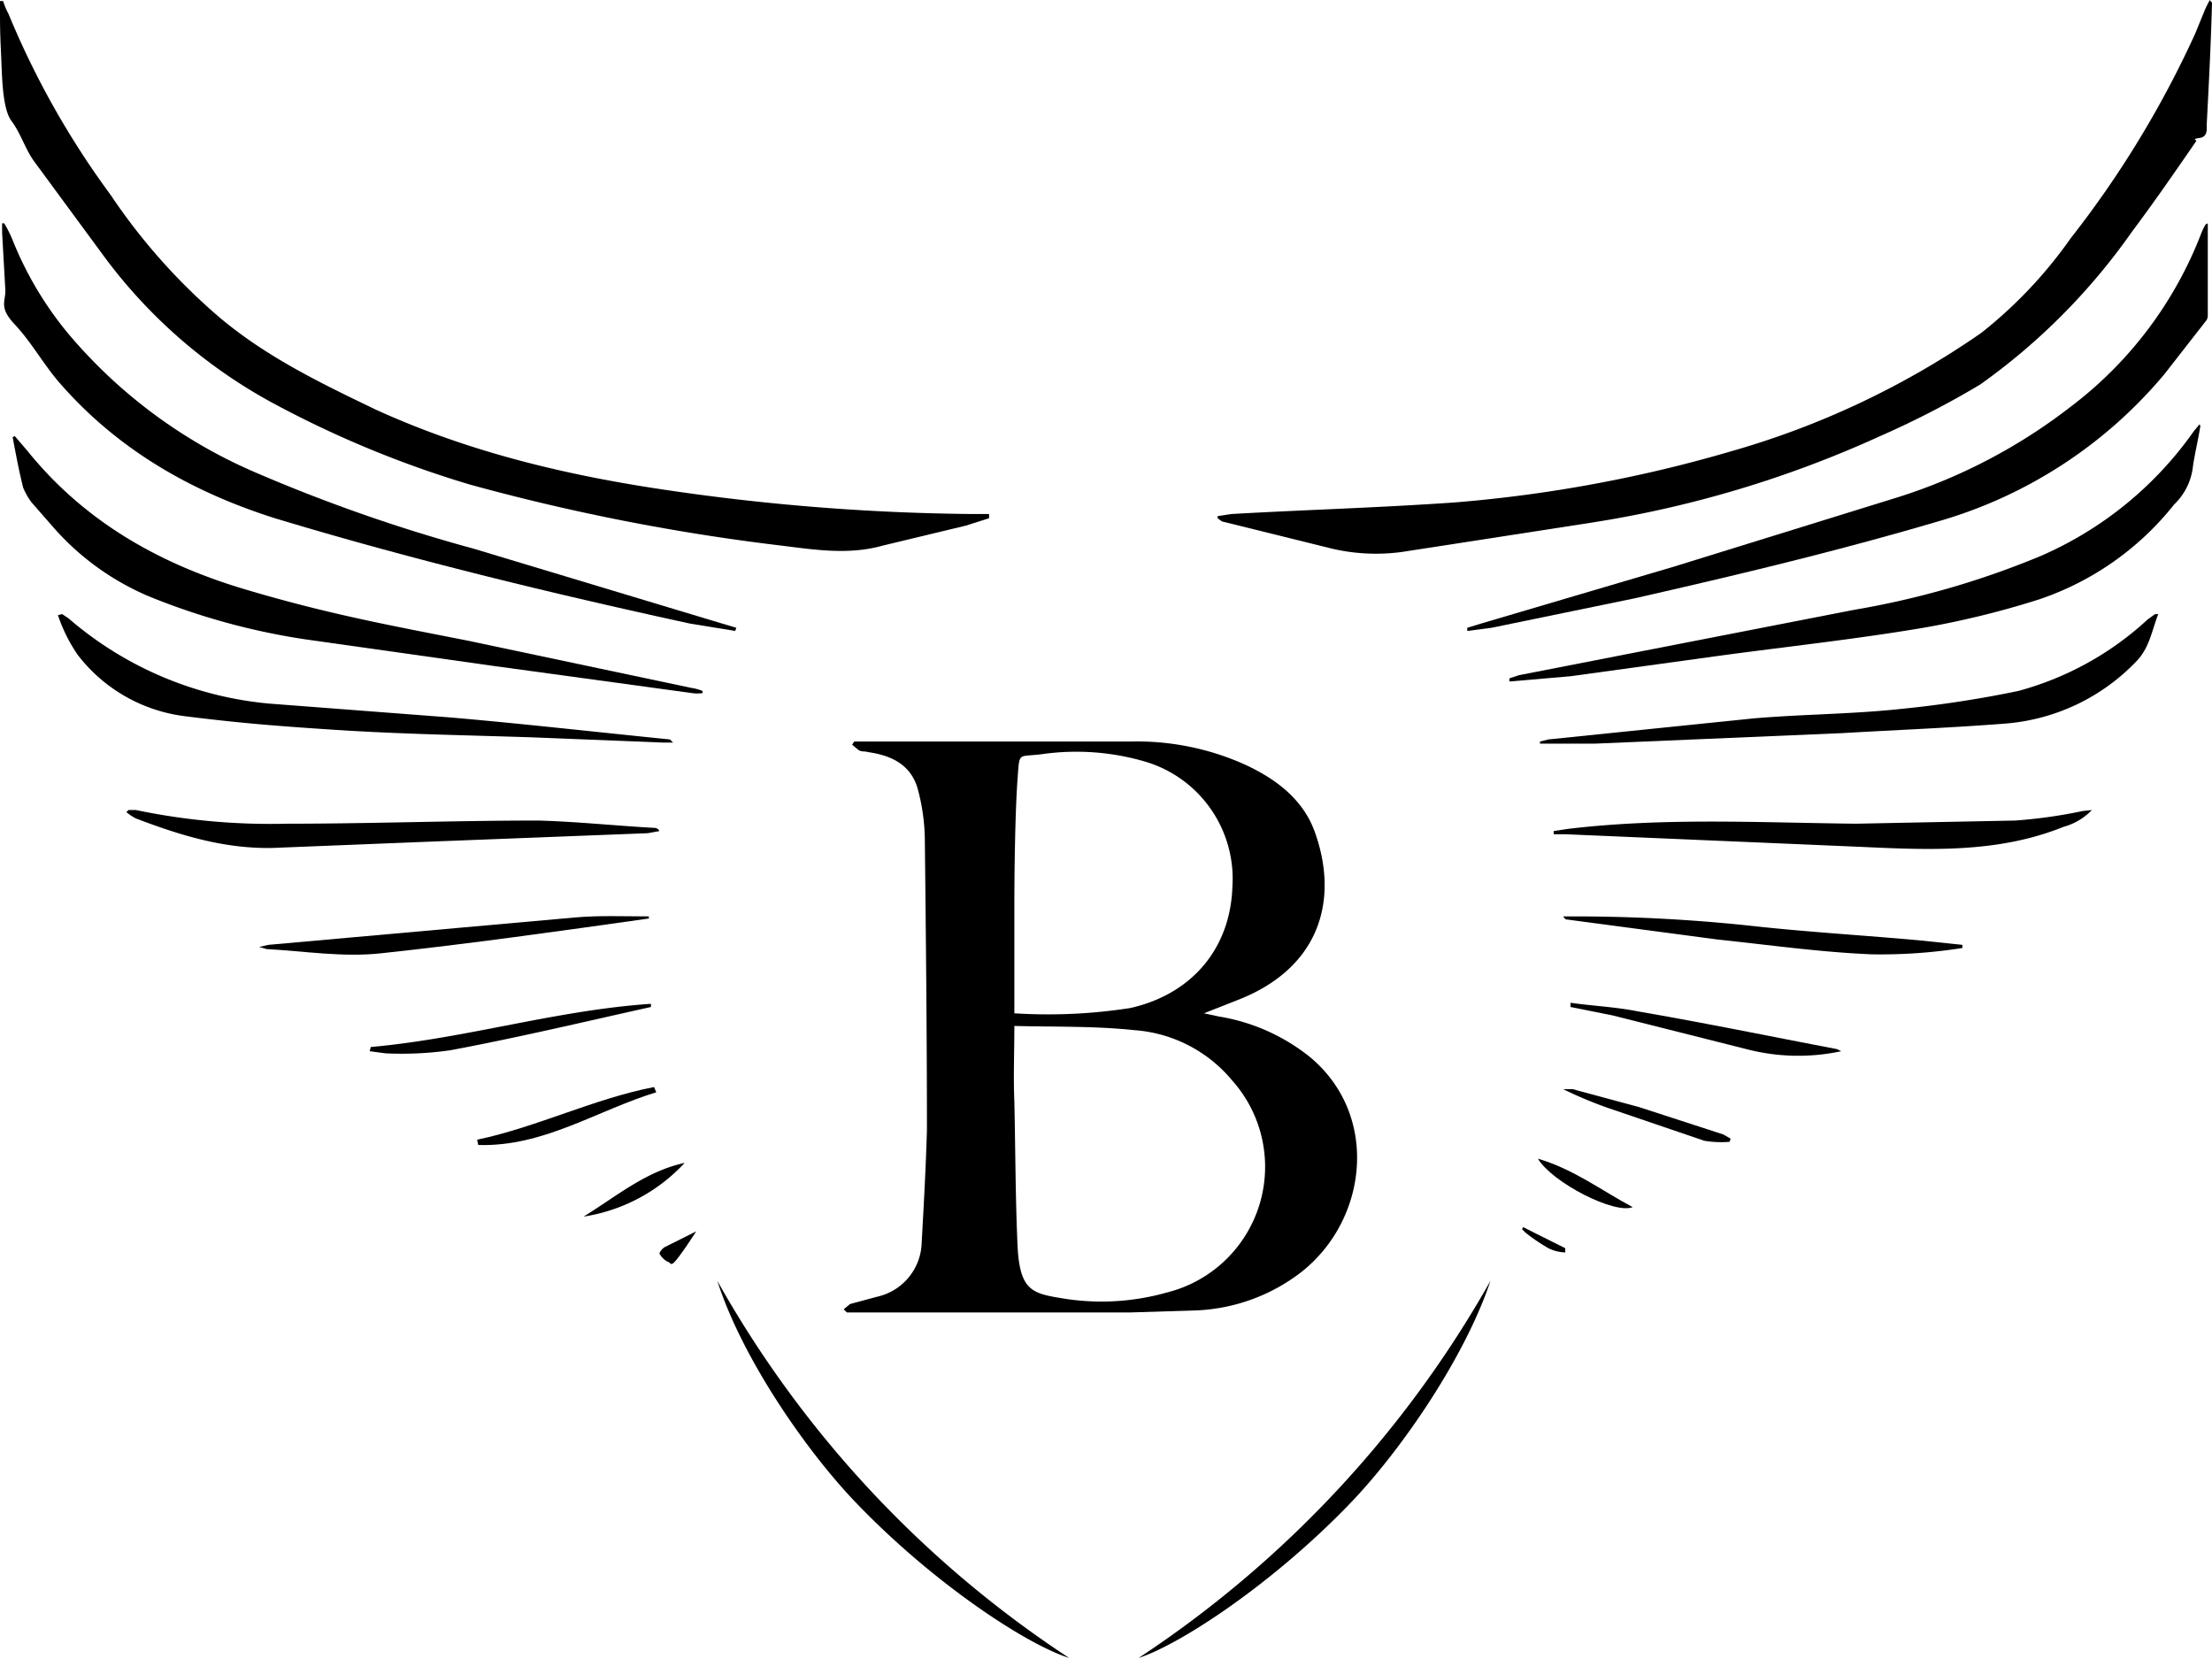
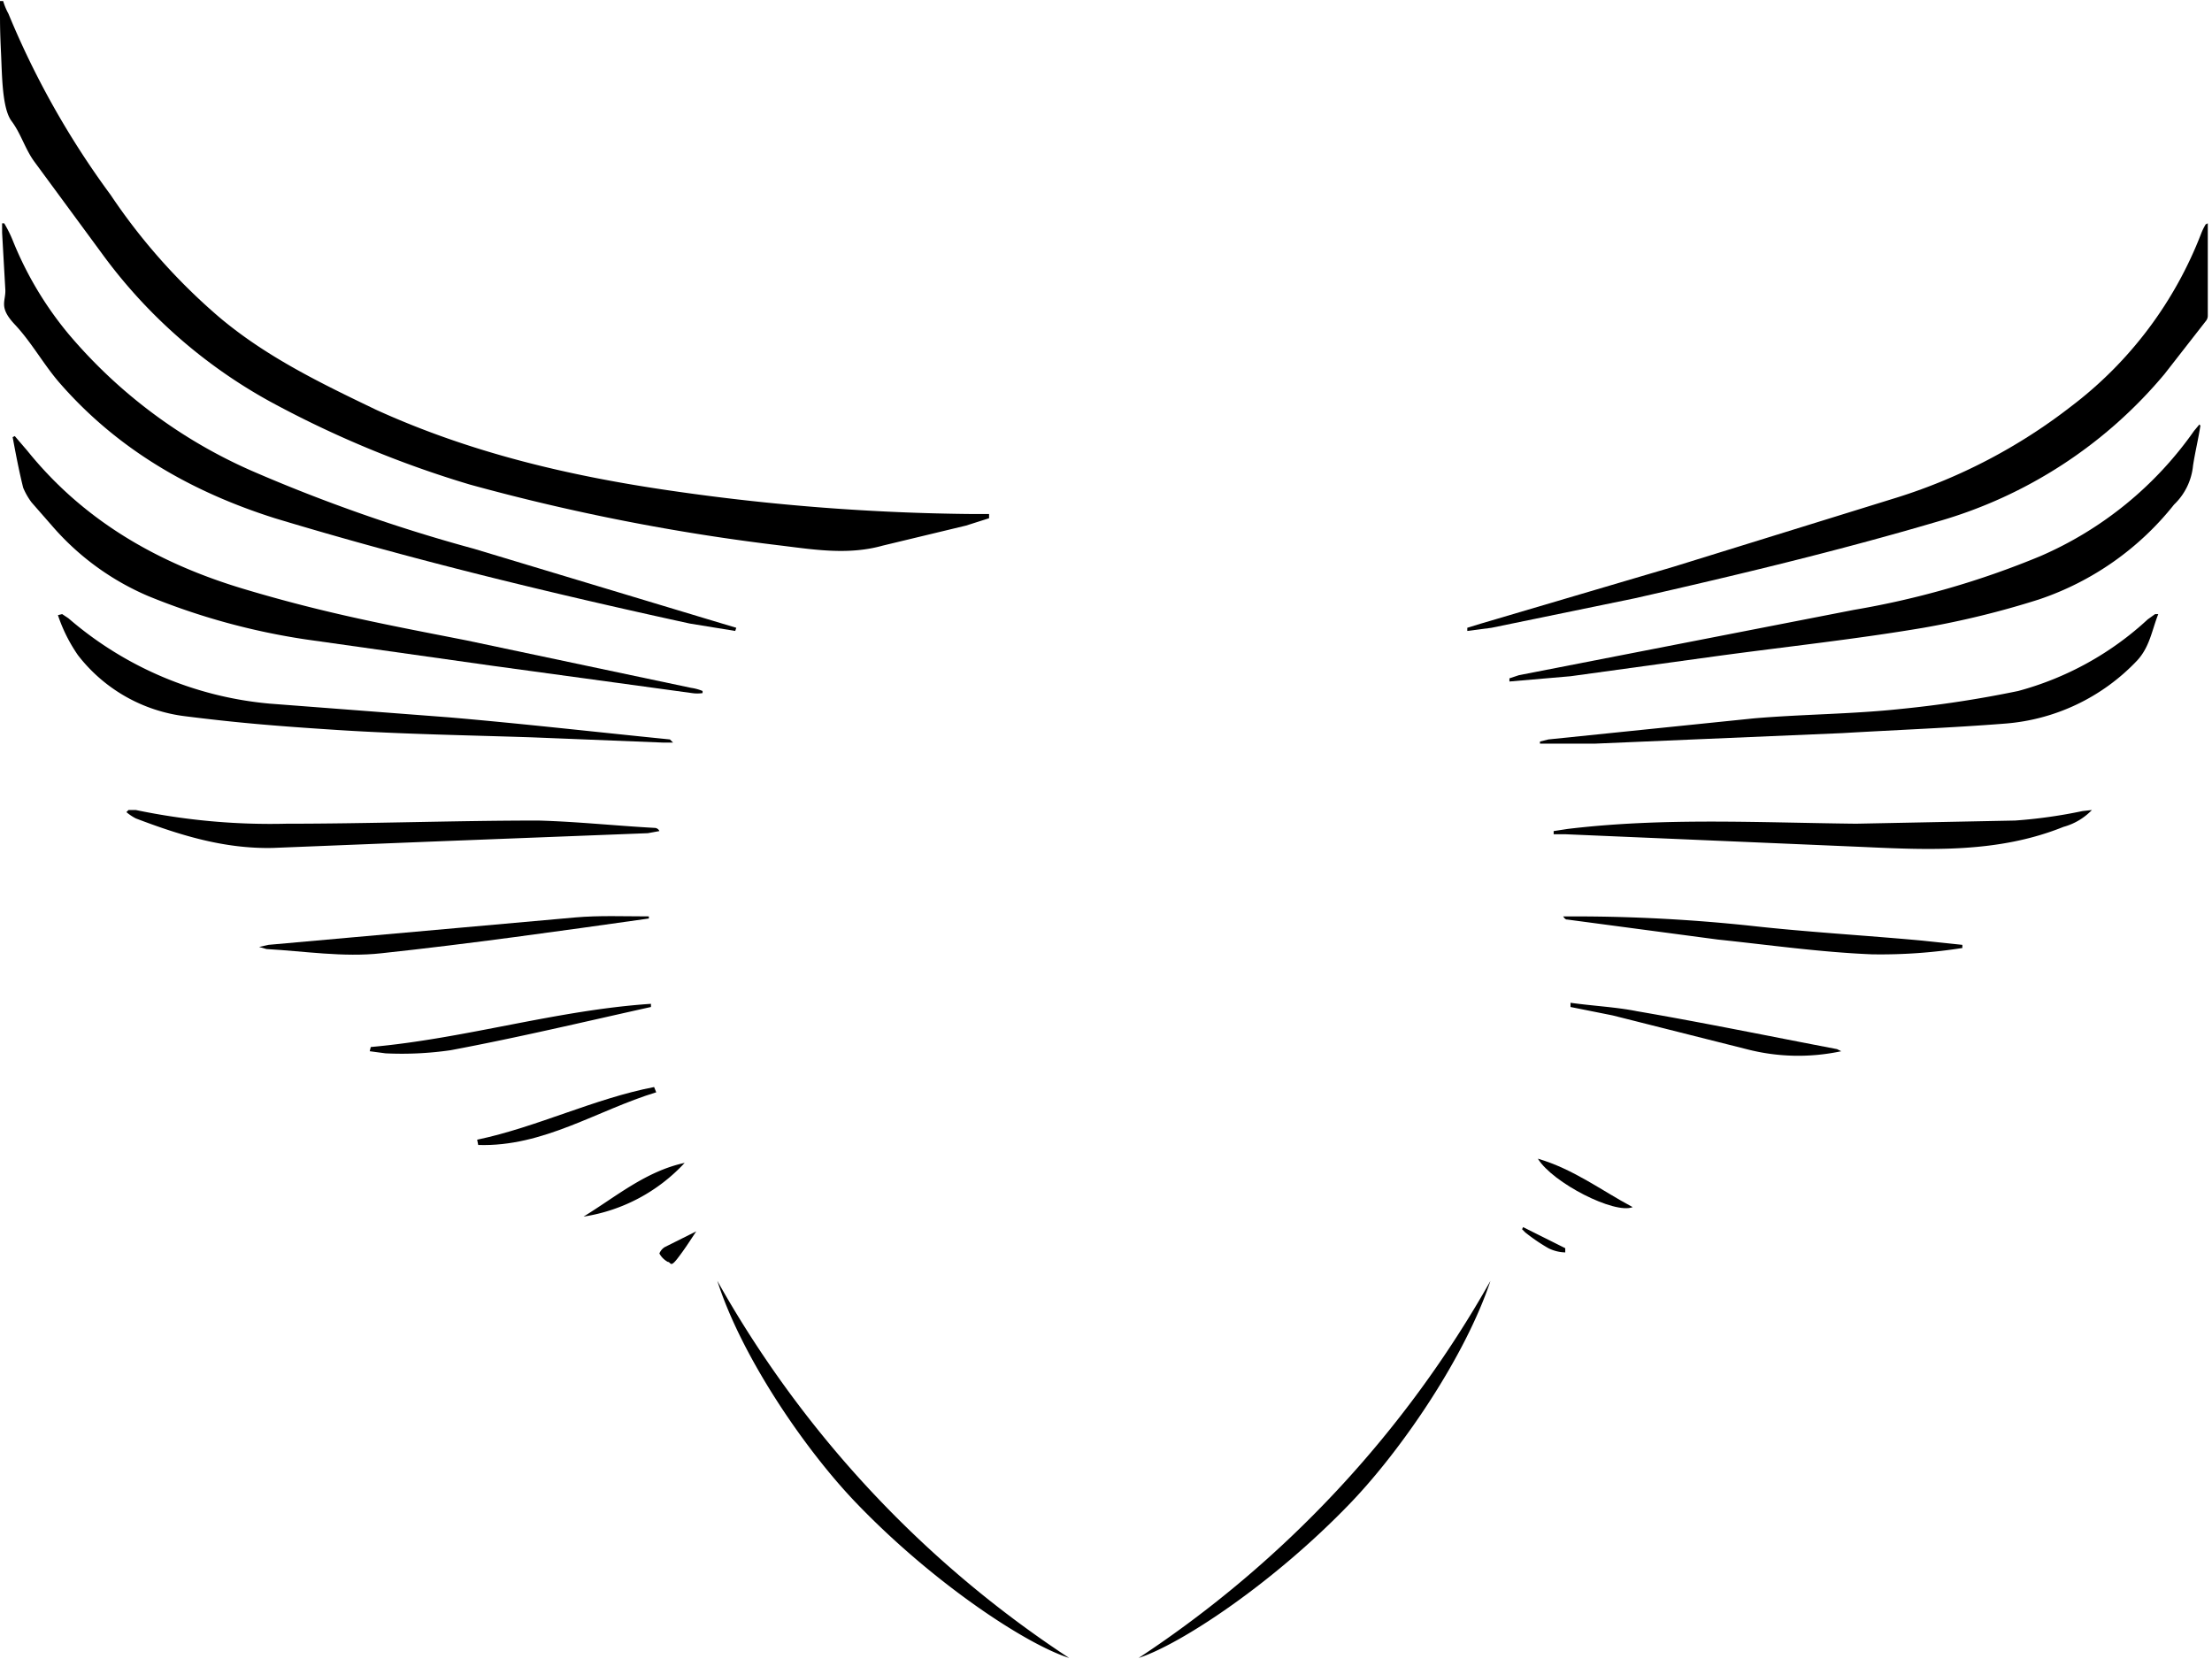
<svg xmlns="http://www.w3.org/2000/svg" id="Layer_1" data-name="Layer 1" viewBox="0 0 210 157.5">
  <g id="ro2cu3">
    <g>
-       <path d="M125.1,149.1l.6-.5,2.6-.7a5.4,5.4,0,0,0,4.2-5.1c.2-3.6.4-7.2.5-10.7,0-9.2-.1-18.5-.2-27.7a19.2,19.2,0,0,0-.7-4.8c-.7-2.3-2.6-3.1-4.7-3.4-.3-.1-.6,0-.9-.2l-.6-.5.2-.3h26.1A25.1,25.1,0,0,1,163,97.3c3.1,1.4,5.8,3.4,6.9,6.7,2.2,6.4.3,12.7-7.3,15.7l-3.3,1.3,1.4.3a18.6,18.6,0,0,1,8.6,3.8c6.7,5.5,5.6,15.5-.8,20.5a17.5,17.5,0,0,1-9.8,3.6l-6.4.2H125.4Zm16.2-26.9c0,2.5-.1,4.8,0,7.2.1,4.5.1,9.1.3,13.6s1.5,4.6,4.5,5.1a22.8,22.8,0,0,0,9.7-.6,12.3,12.3,0,0,0,6.2-20.1,13.3,13.3,0,0,0-9.3-4.8C148.9,122.2,145.2,122.3,141.3,122.2Zm0-1.2a50.7,50.7,0,0,0,11-.5c5.8-1.3,9.5-5.6,9.7-11.5a11.6,11.6,0,0,0-8.3-11.9,23.2,23.2,0,0,0-9.8-.7c-2.3.3-2.1-.3-2.3,2.4s-.3,7.9-.3,11.9S141.3,117.5,141.3,121Z" transform="translate(-45 -24.8)" />
-       <path d="M160.6,73.8l1.3-.2c7-.4,14.1-.6,21.2-1.1a130.8,130.8,0,0,0,26.4-4.9,80,80,0,0,0,23.6-11.2,42.7,42.7,0,0,0,8.5-9A95.8,95.8,0,0,0,253.4,28l.9-2.2a9.3,9.3,0,0,1,.5-1c.1.2.2.2.2.3-.1,3.8-.3,7.7-.5,11.5,0,.5.1,1.2-.7,1.3s-.2.2-.3.3c-2,2.9-4,5.8-6.1,8.6A60.1,60.1,0,0,1,233,61.3a85.3,85.3,0,0,1-9.5,4.9,104.8,104.8,0,0,1-27.3,8.2l-18.1,2.8a18.4,18.4,0,0,1-7-.4L161,74.3l-.4-.3Z" transform="translate(-45 -24.8)" />
      <path d="M45.3,24.9a6.1,6.1,0,0,0,.5,1.2,80.9,80.9,0,0,0,9.7,17.2A57.1,57.1,0,0,0,65.8,54.9c4.5,3.8,9.7,6.3,14.9,8.8,9,4.1,18.4,6.3,28.1,7.7a210.6,210.6,0,0,0,28.6,2.2h1.5v.4l-2.2.7-7.9,1.9c-3.2.9-6.4.4-9.6,0a201.1,201.1,0,0,1-29.6-5.8,98.9,98.9,0,0,1-19-7.9A48.9,48.9,0,0,1,54.7,48.9l-6.4-8.7c-.9-1.2-1.3-2.7-2.2-3.9s-.9-4.3-1-6.4-.1-2.8-.1-4.2v-.8Z" transform="translate(-45 -24.8)" />
      <path d="M254.6,46v8.8a.8.8,0,0,1-.2.5l-3.9,5a43.7,43.7,0,0,1-21.5,14c-9.5,2.8-19.1,5.1-28.8,7.3l-13.6,2.8-2.3.3v-.3l1.3-.4,18.3-5.4L225.2,72a52.6,52.6,0,0,0,16.4-8.6A37.5,37.5,0,0,0,254,46.9a5.9,5.9,0,0,1,.4-.8Z" transform="translate(-45 -24.8)" />
      <path d="M114.8,84.7l-4.3-.7C97.2,81.1,84,77.9,71.1,74c-7.9-2.5-14.9-6.5-20.4-12.8-1.5-1.7-2.7-3.9-4.3-5.6s-.8-2.2-.9-3.4l-.3-5.3V46h.2a11.9,11.9,0,0,1,.8,1.6,33.3,33.3,0,0,0,5.3,8.9A48,48,0,0,0,68.9,69.5,155.1,155.1,0,0,0,90,76.9l21.9,6.6,3,.9Z" transform="translate(-45 -24.8)" />
      <path d="M253.9,65.2c-.2,1.3-.5,2.5-.7,3.8a5.9,5.9,0,0,1-1.8,3.7,27.6,27.6,0,0,1-12.8,9,84,84,0,0,1-11,2.7c-6.5,1.1-13.1,1.8-19.7,2.7L194.1,89l-5.8.5v-.3l.9-.3,31.8-6.2a81.8,81.8,0,0,0,17.7-5.1,34.6,34.6,0,0,0,14.6-11.9l.5-.6Z" transform="translate(-45 -24.8)" />
      <path d="M46.4,66.2l1.2,1.4C53,74.3,60.1,78.3,68.1,80.7s14.1,3.5,21.2,4.9l21.3,4.5a4.5,4.5,0,0,1,1.1.3v.2a3.4,3.4,0,0,1-1,0L91.7,88,74,85.5a64.6,64.6,0,0,1-14.9-4.1,25,25,0,0,1-9-6.5L48,72.5a6.4,6.4,0,0,1-.8-1.4c-.4-1.6-.7-3.2-1-4.8Z" transform="translate(-45 -24.8)" />
      <path d="M249.9,83.1c-.6,1.5-.8,3.1-2,4.4a19.3,19.3,0,0,1-12.6,6c-5.1.4-10.3.6-15.4.9l-23.5,1h-5.2v-.2l.8-.2,19.5-2c4.7-.4,9.4-.4,14-.9a106.4,106.4,0,0,0,11.1-1.7,29.3,29.3,0,0,0,12.3-6.8l.7-.5Z" transform="translate(-45 -24.8)" />
      <path d="M50.9,83.1l.6.4a33.8,33.8,0,0,0,19.1,8.1l17,1.3c7,.6,14,1.4,21,2.1l.3.3H108l-12.5-.5c-6.1-.2-12.3-.3-18.5-.7s-9.6-.7-14.4-1.3a15.2,15.2,0,0,1-10.2-5.8,15,15,0,0,1-1.9-3.8Z" transform="translate(-45 -24.8)" />
      <path d="M243.6,101.7a5.9,5.9,0,0,1-2.7,1.6c-6.2,2.5-12.7,2.2-19.2,1.9L193.6,104h-1.1v-.3l1.3-.2c9.1-1.1,18.2-.6,27.4-.5l15.1-.3a46.9,46.9,0,0,0,6.4-.9Z" transform="translate(-45 -24.8)" />
      <path d="M57.2,101.7h.7A62.4,62.4,0,0,0,72.2,103c8,0,16-.3,23.9-.3,3.7.1,7.4.5,11.1.7a.5.5,0,0,1,.4.3l-1.1.2-20.6.8-15,.6c-4.6.1-8.8-1.2-13-2.8a4.7,4.7,0,0,1-.9-.6Z" transform="translate(-45 -24.8)" />
      <path d="M113.1,146.4a103.2,103.2,0,0,0,33.4,35.8c-4.1-1.3-12.9-7.1-20.2-14.7C121.4,162.4,115.4,153.6,113.1,146.4Z" transform="translate(-45 -24.8)" />
      <path d="M186.5,146.4a104.1,104.1,0,0,1-33.4,35.8c4-1.3,12.8-7.1,20.1-14.7C178.1,162.4,184.1,153.6,186.5,146.4Z" transform="translate(-45 -24.8)" />
      <path d="M231.3,114.8a49.8,49.8,0,0,1-8.6.6c-4.9-.2-9.8-.9-14.6-1.4l-14.3-1.9c-.1,0-.2,0-.4-.3h1.1a157.6,157.6,0,0,1,16.8.9c5.4.6,10.8.9,16.2,1.4l3.8.4Z" transform="translate(-45 -24.8)" />
      <path d="M106.6,112c-8.5,1.2-17,2.4-25.4,3.3-3.6.4-7.3-.2-10.9-.4l-.7-.2.9-.2,29.1-2.6c2.3-.2,4.6-.1,7-.1Z" transform="translate(-45 -24.8)" />
      <path d="M80.2,124.2c9-.8,17.6-3.5,26.6-4.1v.3c-6.3,1.4-12.6,2.9-19,4.1a32.2,32.2,0,0,1-6.2.3l-1.5-.2Z" transform="translate(-45 -24.8)" />
      <path d="M219.8,124.6a19.5,19.5,0,0,1-9-.2l-12.7-3.2-3-.6-1-.2V120c2.1.3,4.3.4,6.3.8,6.4,1.1,12.7,2.4,19,3.6Z" transform="translate(-45 -24.8)" />
      <path d="M90.3,133c5.7-1.2,11.1-3.9,16.8-5l.2.5c-5.6,1.7-10.7,5.2-16.9,5Z" transform="translate(-45 -24.8)" />
-       <path d="M209.2,133.2a9.7,9.7,0,0,1-2.4-.1l-9.1-3.1a39.3,39.3,0,0,1-4.3-1.8h.9l6.3,1.7,8,2.6.7.4Z" transform="translate(-45 -24.8)" />
      <path d="M110,135.2a16.5,16.5,0,0,1-9.6,5.1C103.5,138.4,106.3,136,110,135.2Z" transform="translate(-45 -24.8)" />
      <path d="M191,134.8c3.4,1,6,3,9,4.6C198.3,140.1,192.4,137.1,191,134.8Z" transform="translate(-45 -24.8)" />
      <path d="M111.1,141.7c-.6.9-1.1,1.7-1.8,2.6s-.6.3-.9.3a2,2,0,0,1-.8-.8,1.3,1.3,0,0,1,.5-.6Z" transform="translate(-45 -24.8)" />
      <path d="M189.6,141.3l4,2v.4a3.8,3.8,0,0,1-1.6-.4,17,17,0,0,1-2.2-1.5l-.3-.3Z" transform="translate(-45 -24.8)" />
    </g>
  </g>
</svg>